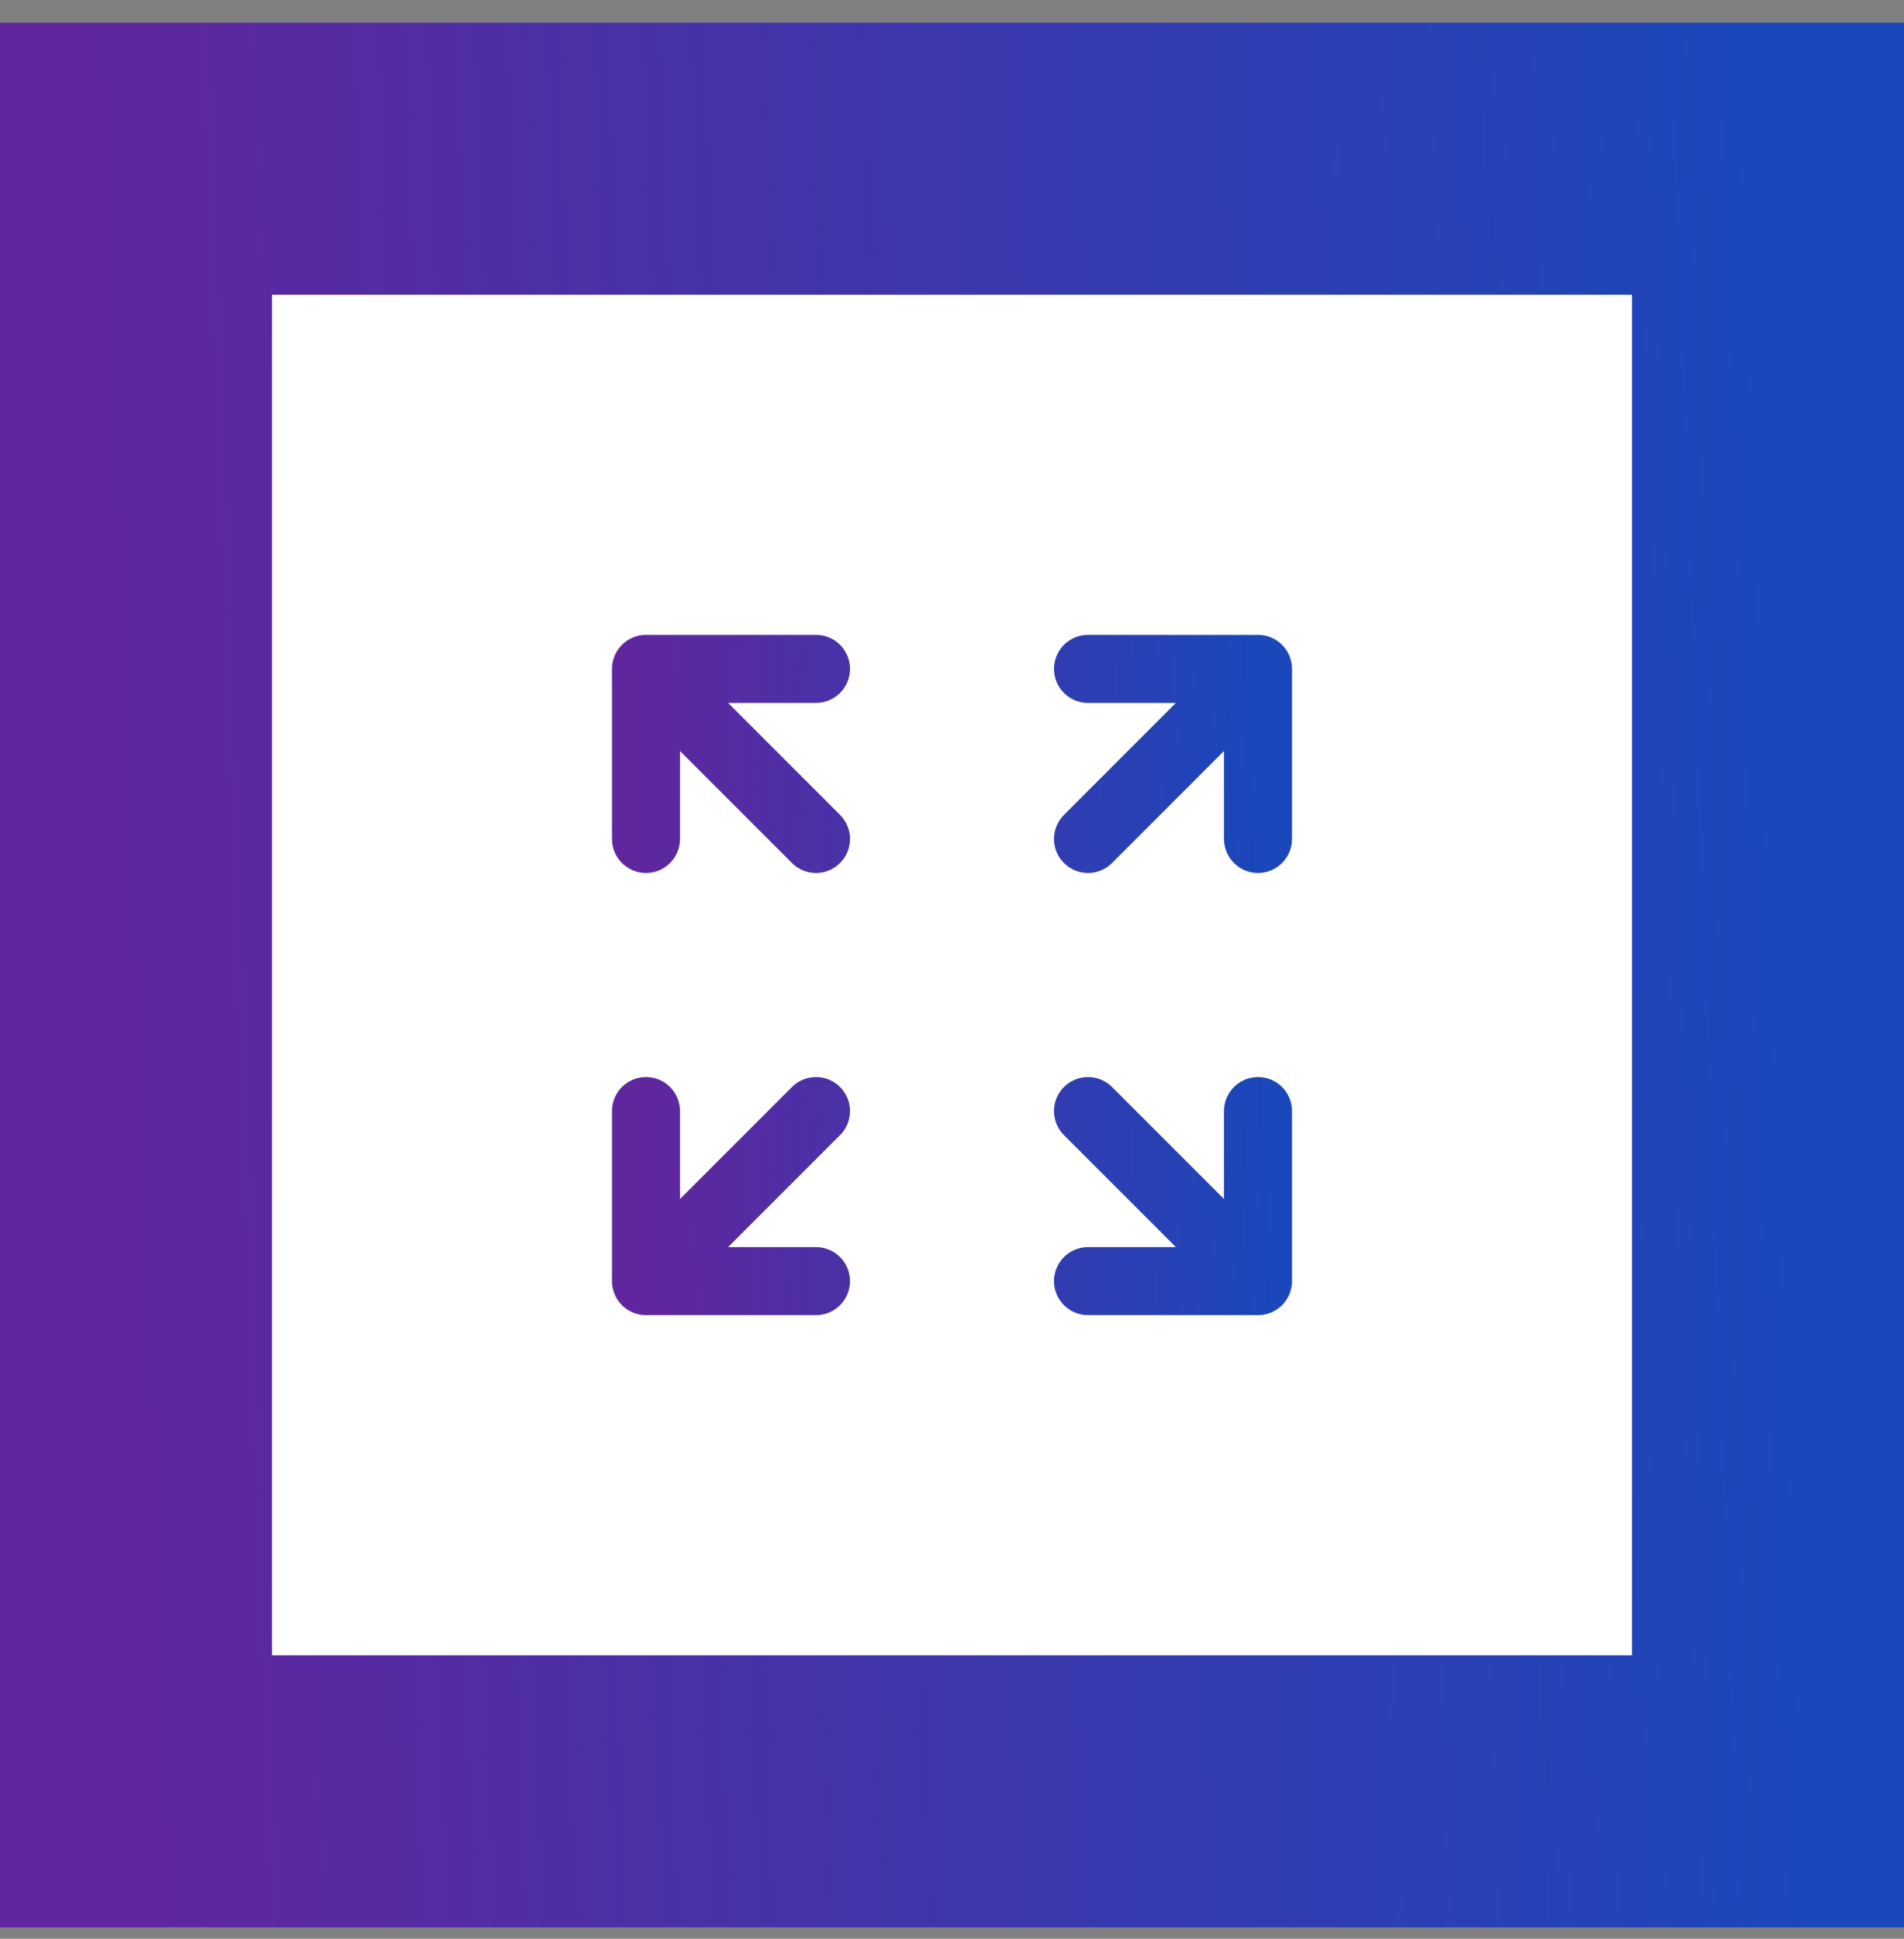
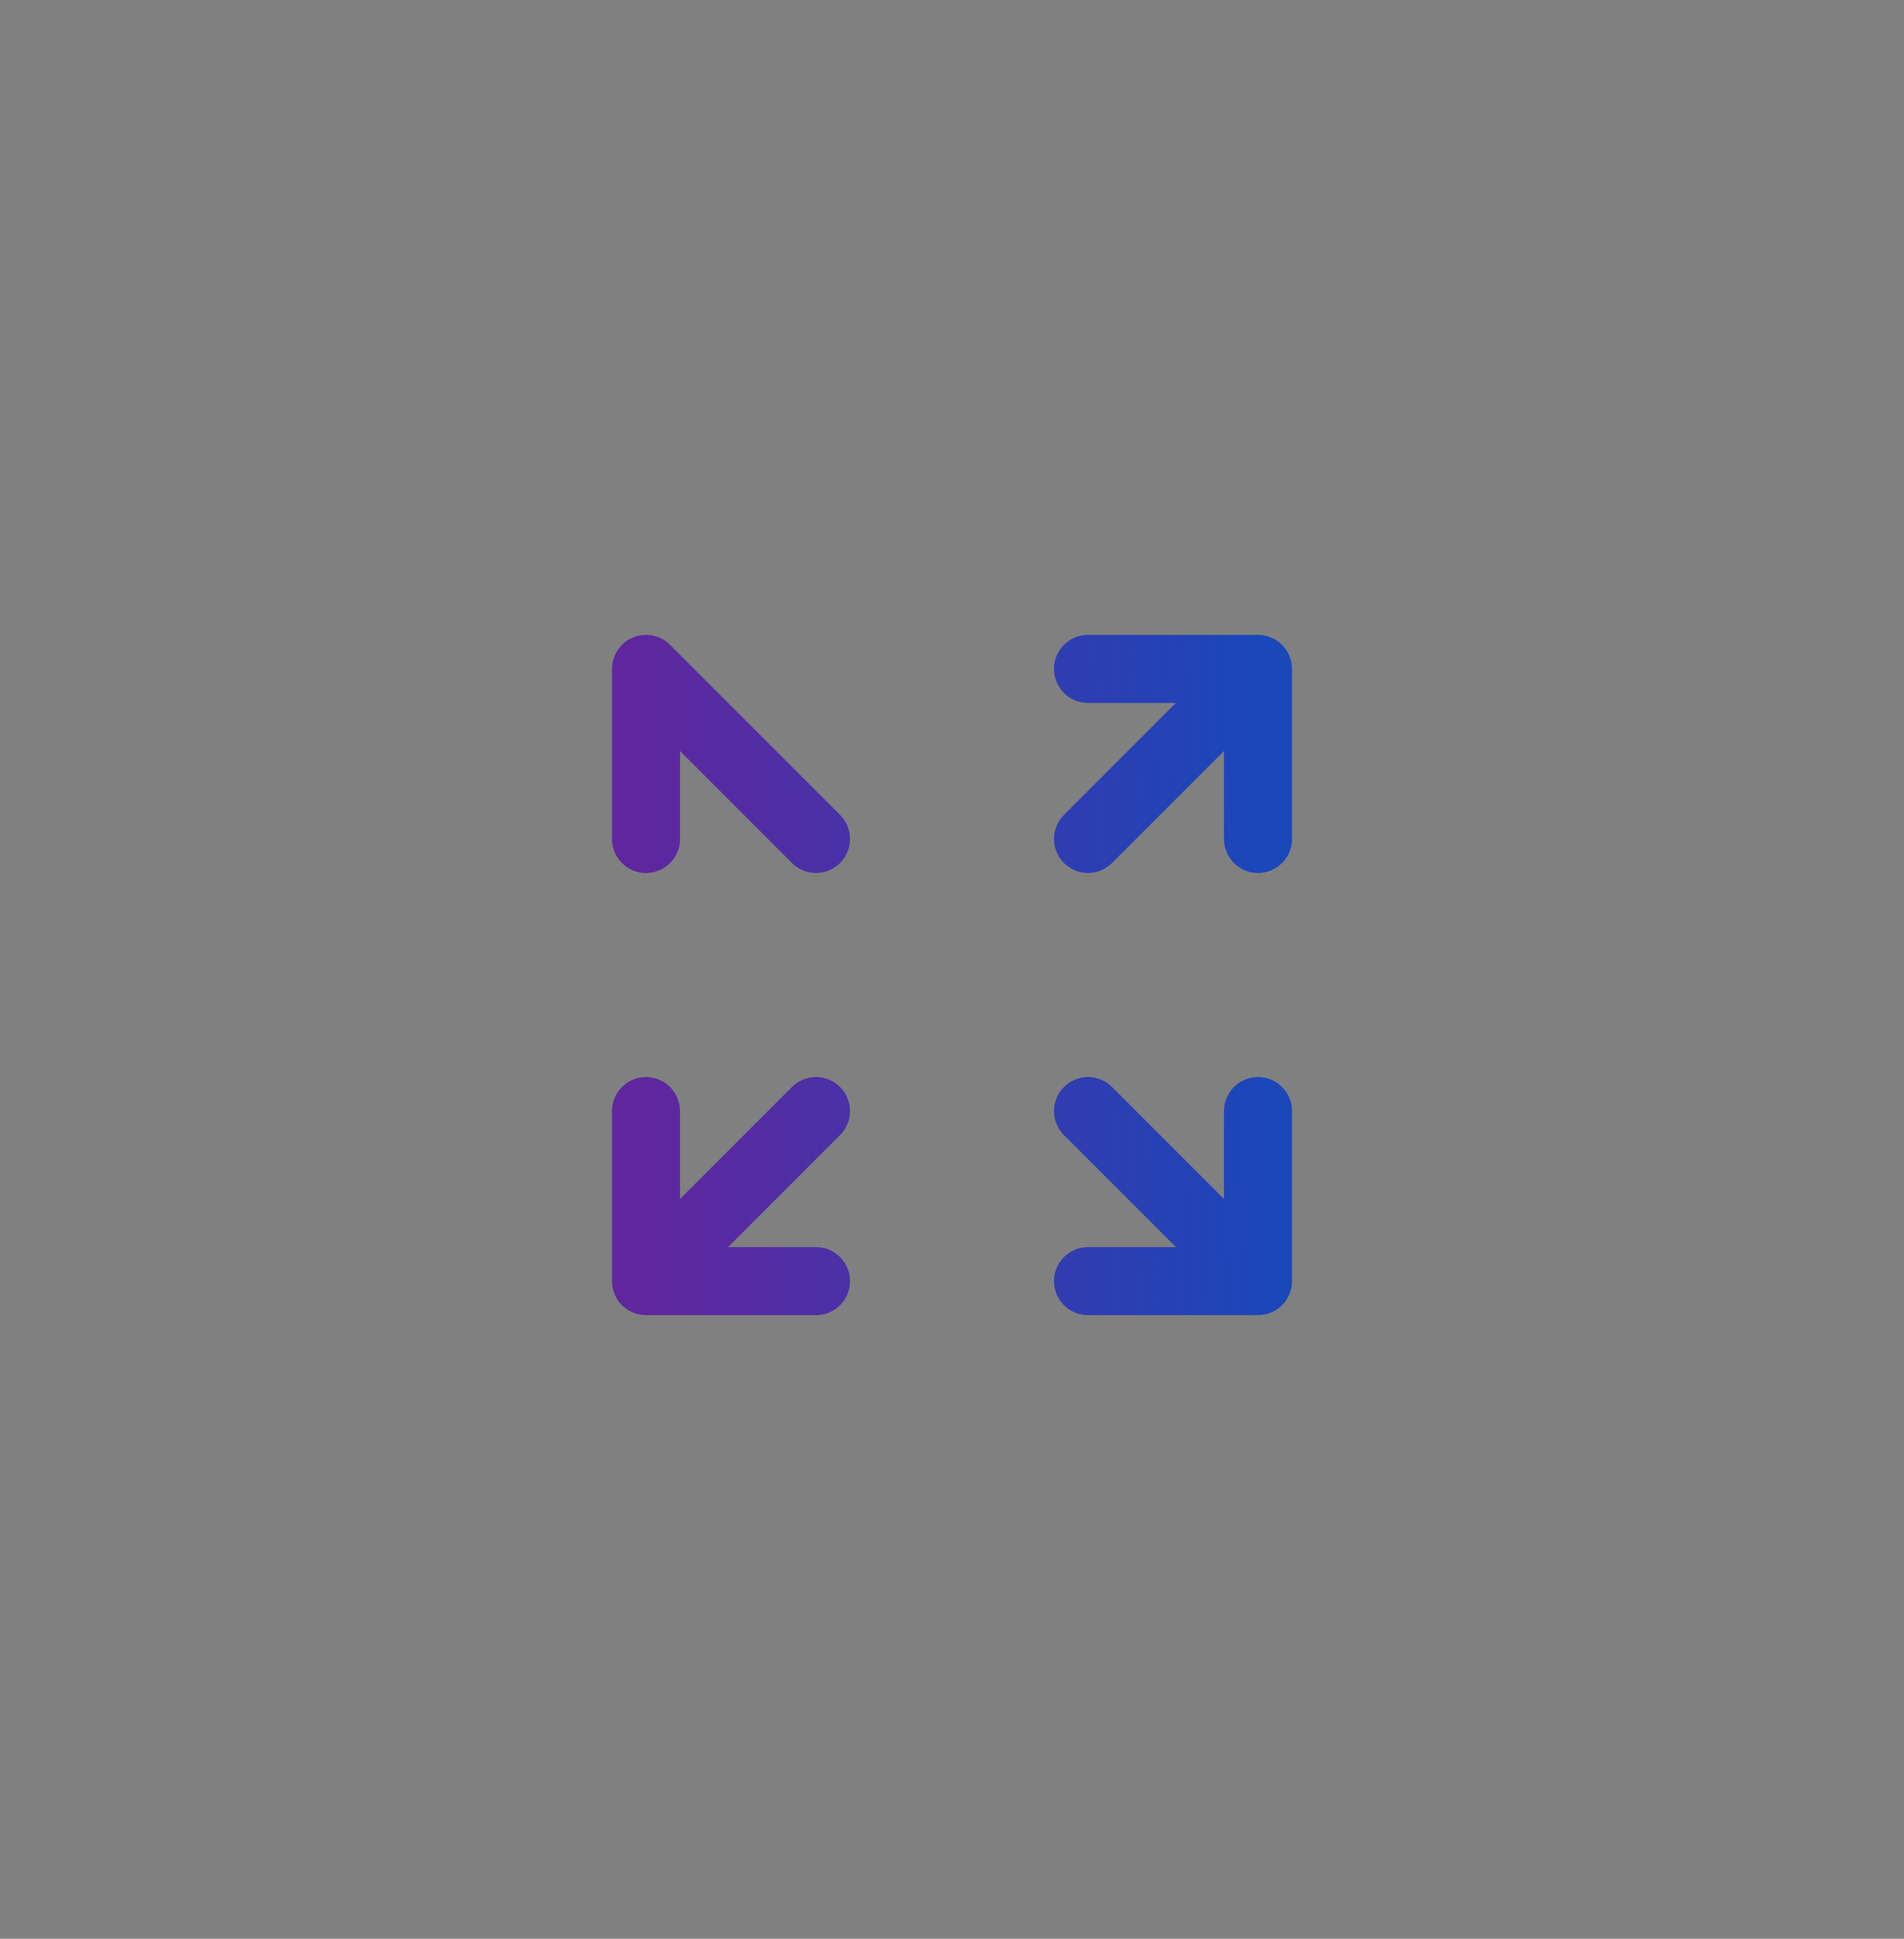
<svg xmlns="http://www.w3.org/2000/svg" width="56" height="57" viewBox="0 0 56 57" fill="none">
  <rect x="0" y="0" width="56" height="57" fill="#808080" stroke="none" />
-   <rect x="4" y="4.666" width="48" height="48" fill="white" />
-   <rect x="4" y="4.666" width="48" height="48" stroke="url(#paint0_linear_2676_132617)" stroke-width="8" />
-   <path d="M32 24.666L37 19.666M37 19.666H32M37 19.666V24.666M24 24.666L19 19.666M19 19.666L19 24.666M19 19.666L24 19.666M24 32.666L19 37.666M19 37.666H24M19 37.666L19 32.666M32 32.666L37 37.666M37 37.666V32.666M37 37.666H32" stroke="url(#paint1_linear_2676_132617)" stroke-width="2" stroke-linecap="round" stroke-linejoin="round" />
+   <path d="M32 24.666L37 19.666M37 19.666H32M37 19.666V24.666M24 24.666L19 19.666M19 19.666L19 24.666M19 19.666M24 32.666L19 37.666M19 37.666H24M19 37.666L19 32.666M32 32.666L37 37.666M37 37.666V32.666M37 37.666H32" stroke="url(#paint1_linear_2676_132617)" stroke-width="2" stroke-linecap="round" stroke-linejoin="round" />
  <defs>
    <linearGradient id="paint0_linear_2676_132617" x1="4" y1="49.615" x2="53.423" y2="47.813" gradientUnits="userSpaceOnUse">
      <stop stop-color="#60269E" />
      <stop offset="1" stop-color="#1A47BA" />
    </linearGradient>
    <linearGradient id="paint1_linear_2676_132617" x1="19" y1="36.522" x2="37.533" y2="35.846" gradientUnits="userSpaceOnUse">
      <stop stop-color="#60269E" />
      <stop offset="1" stop-color="#1A47BA" />
    </linearGradient>
  </defs>
</svg>